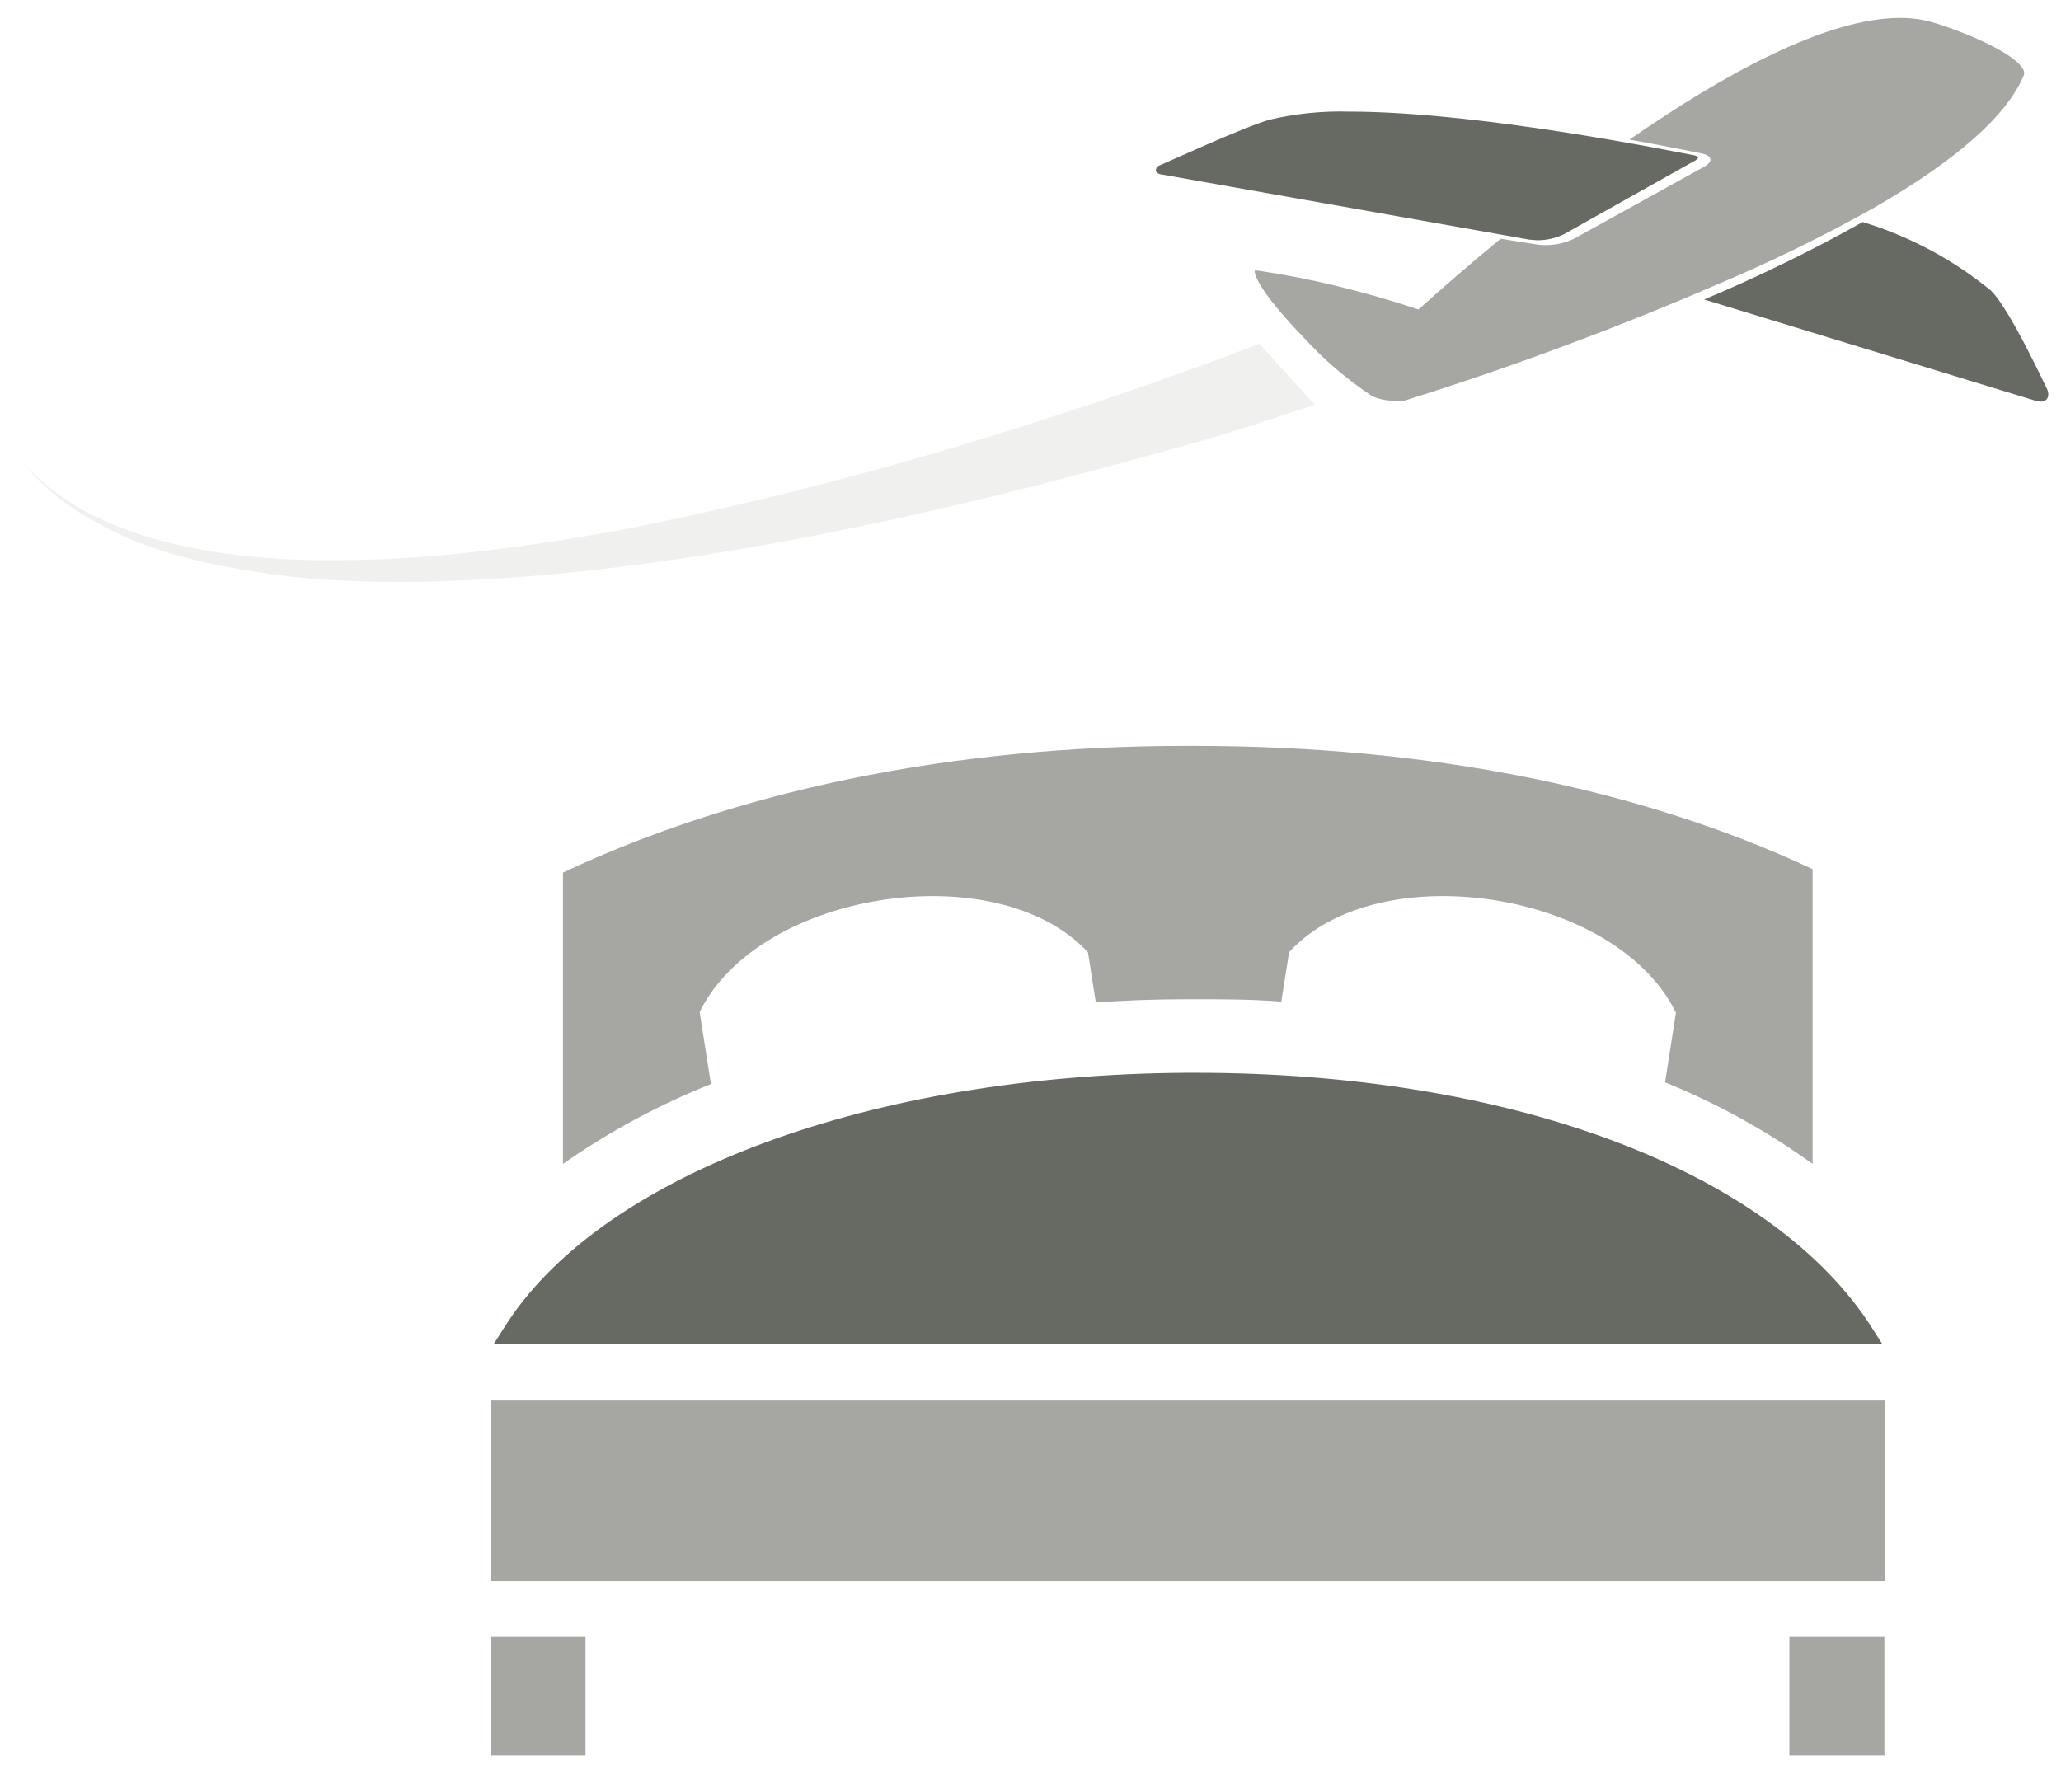
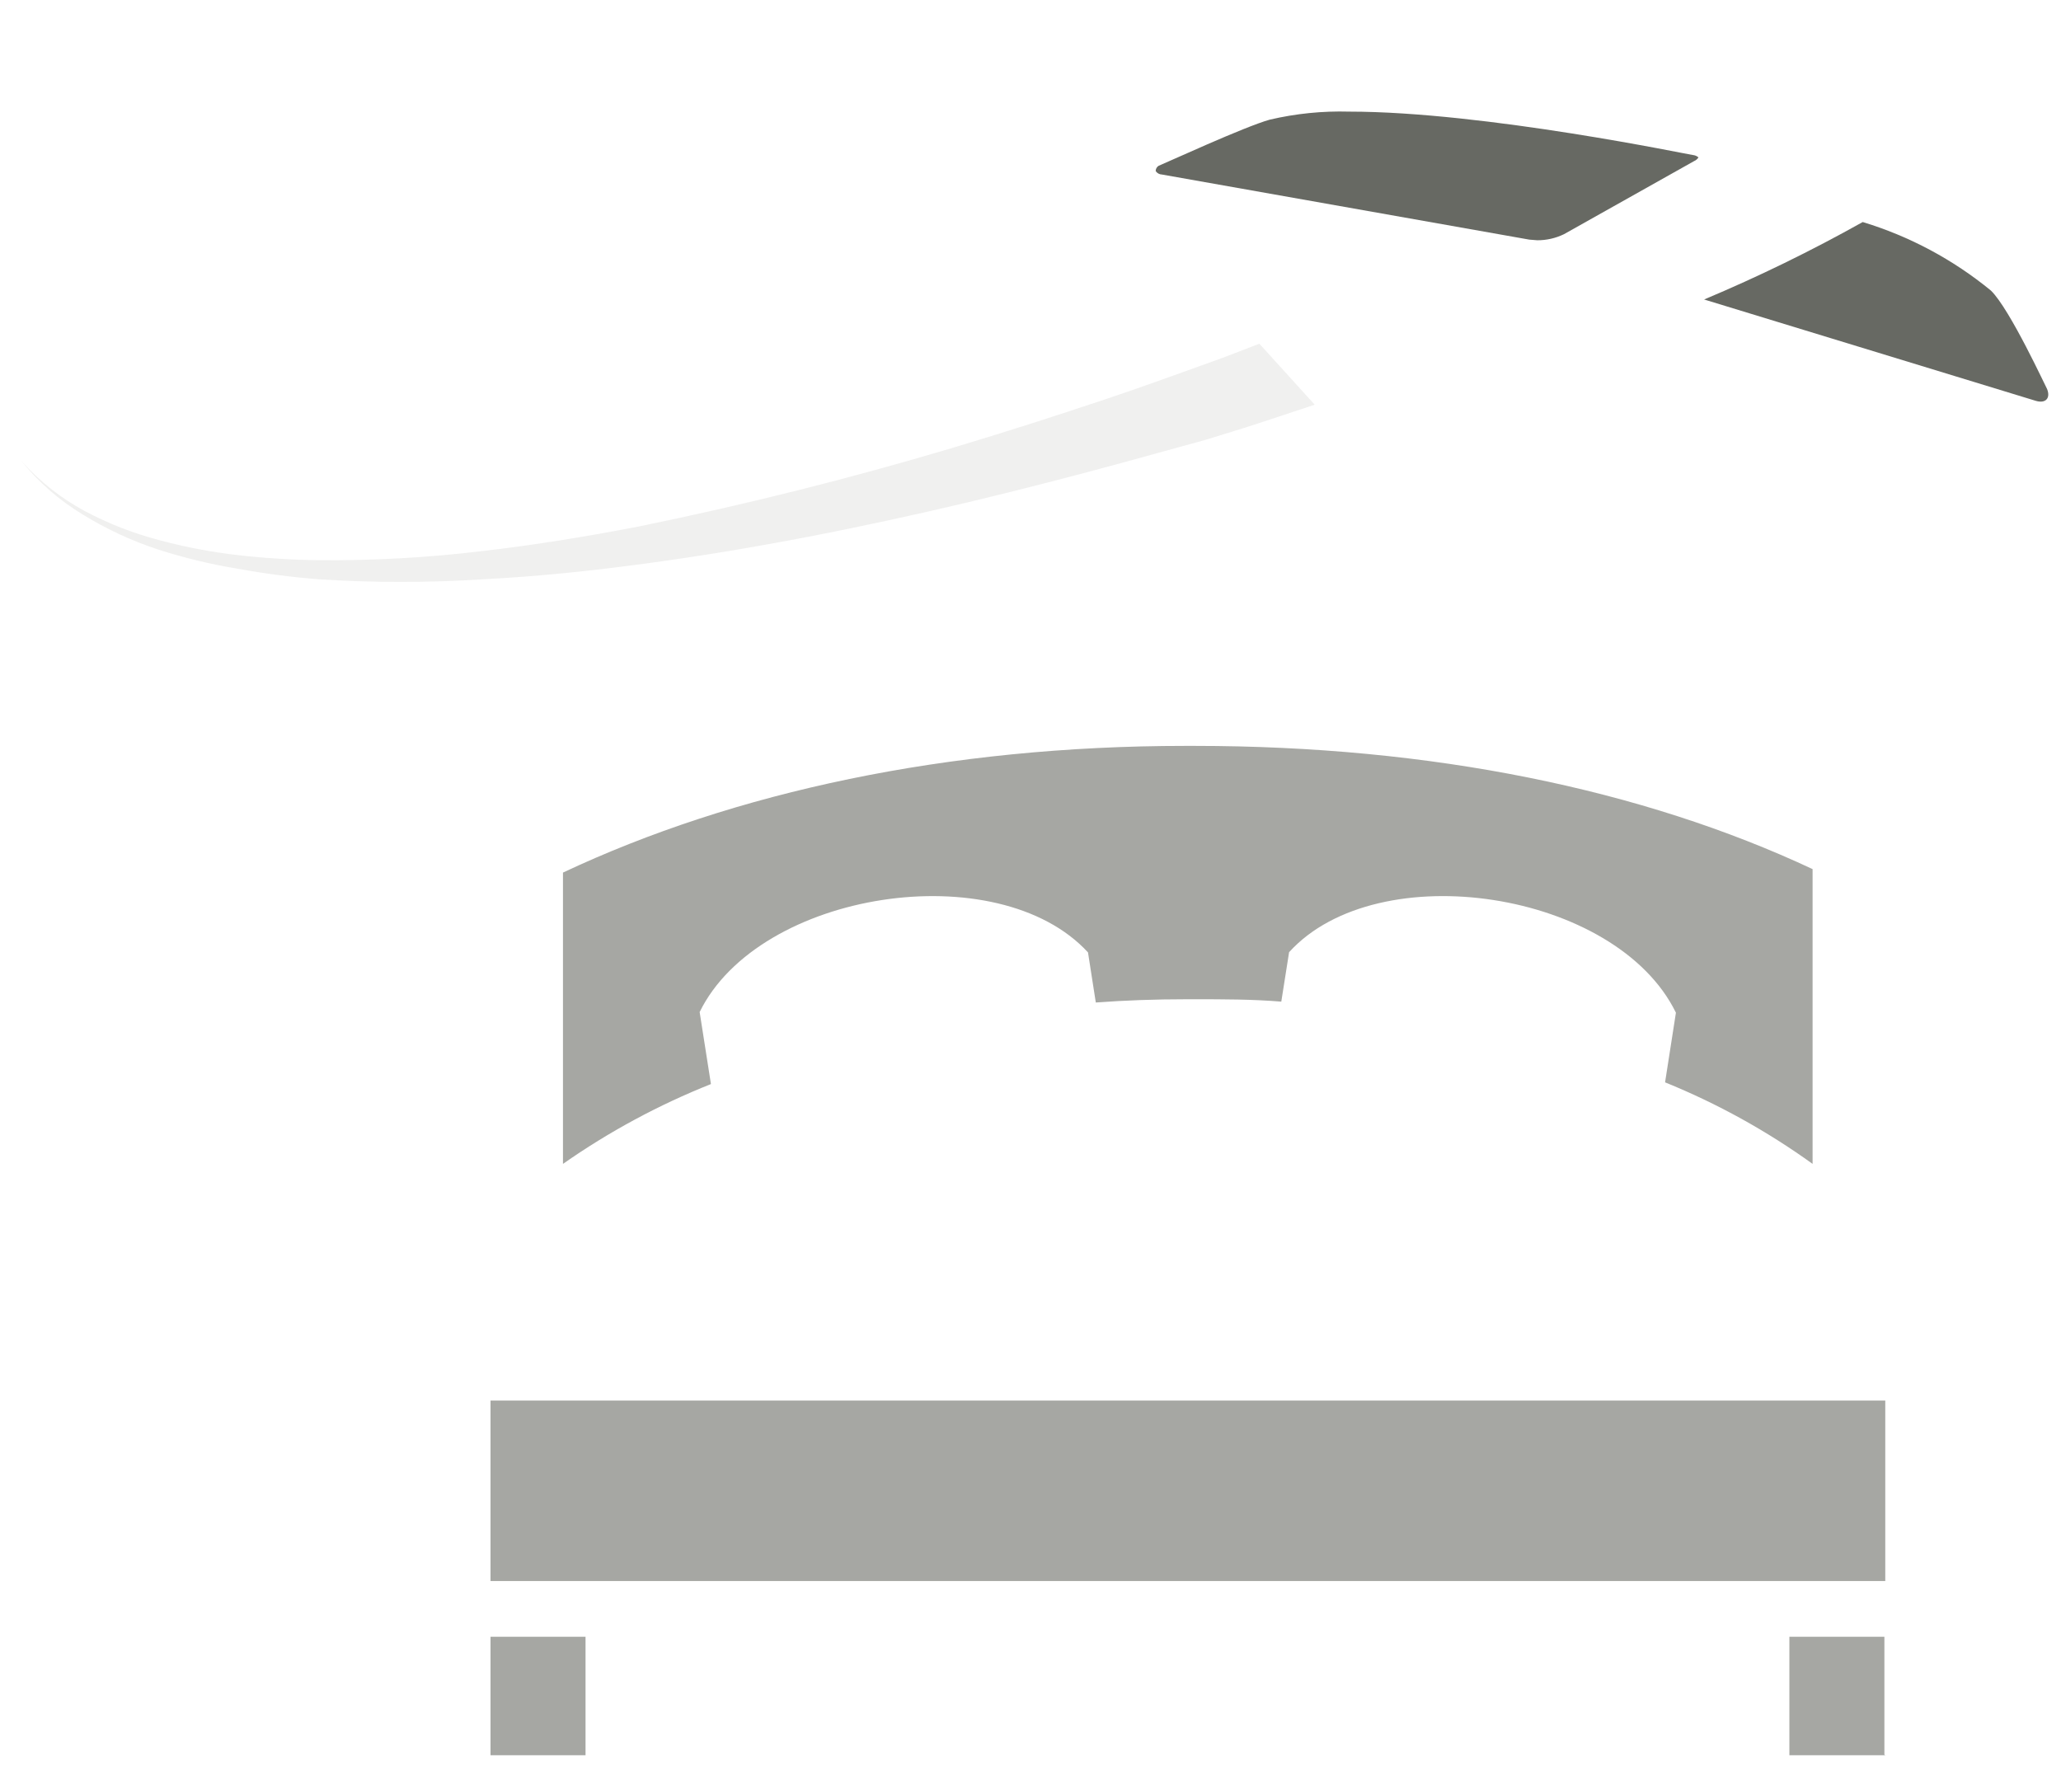
<svg xmlns="http://www.w3.org/2000/svg" xmlns:ns1="http://www.bohemiancoding.com/sketch/ns" width="115px" height="100px" viewBox="0 0 115 100" version="1.1">
  <title>unspecified</title>
  <desc>Created with Sketch.</desc>
  <defs />
  <g id="Page-1" stroke="none" stroke-width="1" fill="none" fill-rule="evenodd" ns1:type="MSPage">
    <g id="unspecified" ns1:type="MSLayerGroup" transform="translate(-0, 1)">
      <path d="M105.195,87.231 L27.37,87.231 L27.37,77.159 L105.195,77.159 L105.195,87.231 L105.195,87.231 L105.195,87.231 Z M32.672,96.915 L32.672,90.342 L27.37,90.342 L27.37,96.951 L32.672,96.951 L32.672,96.951 L32.672,96.915 Z M105.146,96.915 L105.146,90.342 L99.844,90.342 L99.844,96.951 L105.195,96.951 L105.195,96.951 L105.146,96.915 Z M66.143,40.625 C52.9,40.625 40.976,43.192 31.413,47.695 L31.413,63.952 C33.983,62.152 36.754,60.658 39.669,59.497 L39.039,55.478 C42.356,48.712 55.672,46.678 60.708,52.149 L61.144,54.946 C62.758,54.825 64.448,54.764 66.216,54.764 L66.652,54.764 C68.274,54.764 69.872,54.764 71.494,54.897 L71.929,52.137 C76.893,46.678 90.196,48.712 93.513,55.515 L92.908,59.401 C95.823,60.584 98.587,62.112 101.139,63.952 L101.139,47.501 C91.661,43.058 79.883,40.625 66.652,40.625 L66.143,40.625 Z" id="Shape" fill="#A6A7A3" ns1:type="MSShapeGroup" />
-       <path d="M28.326,72.789 L27.552,73.999 L105.025,73.999 L104.251,72.789 C98.488,64.182 84.119,58.868 66.724,58.868 L66.228,58.868 C48.687,58.965 33.81,64.448 28.326,72.789 L28.326,72.789 Z" id="Shape" fill="#676963" ns1:type="MSShapeGroup" />
-       <path d="M112.906,3.244 C112.96,3.138 112.96,3.012 112.906,2.905 C112.434,1.913 109.274,0.654 107.773,0.23 C107.205,0.074 106.619,-0.003 106.03,3.43730036e-15 C101.902,3.43730036e-15 96.213,3.123 90.923,6.791 C93.344,7.227 94.954,7.566 94.954,7.566 C95.547,7.687 95.607,8.014 95.087,8.304 L87.824,12.323 C87.192,12.626 86.485,12.74 85.79,12.65 L83.732,12.323 C81.953,13.788 80.403,15.144 79.241,16.185 L79.144,16.269 C76.155,15.275 73.201,14.549 70.198,14.103 L70.005,14.103 C70.005,14.551 70.719,15.737 72.728,17.819 C73.872,19.078 75.169,20.188 76.59,21.124 C76.974,21.281 77.385,21.364 77.801,21.366 C77.982,21.386 78.164,21.386 78.345,21.366 C84.256,19.515 90.066,17.357 95.753,14.902 C98.786,13.627 101.745,12.18 104.614,10.568 C109.153,7.941 111.949,5.484 112.906,3.244 Z" id="Shape" fill="#A6A7A3" ns1:type="MSShapeGroup" />
      <path d="M85.778,12.408 C86.294,12.41 86.803,12.294 87.267,12.069 L94.53,7.989 C94.63,7.947 94.714,7.875 94.772,7.784 C94.684,7.707 94.574,7.661 94.457,7.651 C94.336,7.651 82.836,5.229 75.283,5.229 C73.793,5.187 72.303,5.337 70.852,5.677 C69.448,6.065 65.042,8.098 64.642,8.256 C64.545,8.32 64.485,8.429 64.485,8.546 C64.563,8.664 64.694,8.736 64.836,8.74 L85.33,12.372 L85.778,12.408 Z" id="Shape" fill="#676963" ns1:type="MSShapeGroup" />
      <path d="M111.09,15.216 C108.979,13.484 106.549,12.184 103.936,11.391 C101.07,12.997 98.116,14.44 95.087,15.713 L113.584,21.366 C114.128,21.535 114.431,21.233 114.225,20.712 C114.201,20.7 112.155,16.245 111.09,15.216 L111.09,15.216 Z" id="Shape" fill="#676963" ns1:type="MSShapeGroup" />
      <path d="M73.358,21.584 C72.619,21.826 70.126,22.661 69.424,22.879 L67.269,23.545 L62.875,24.755 C59.929,25.562 56.975,26.321 54.014,27.031 C48.082,28.435 42.151,29.622 36.049,30.445 C33.023,30.856 29.997,31.171 26.946,31.328 C23.895,31.523 20.834,31.523 17.783,31.328 C16.26,31.207 14.745,31.009 13.243,30.735 C11.737,30.487 10.252,30.127 8.801,29.658 C7.333,29.175 5.927,28.521 4.612,27.709 C3.31,26.922 2.155,25.914 1.198,24.731 C2.202,25.857 3.394,26.799 4.721,27.515 C6.049,28.222 7.454,28.77 8.909,29.149 C10.359,29.538 11.836,29.817 13.328,29.985 C14.815,30.153 16.31,30.246 17.807,30.263 C20.808,30.288 23.808,30.122 26.789,29.767 C29.767,29.428 32.733,28.944 35.674,28.375 C41.582,27.164 47.392,25.712 53.154,23.993 C56.035,23.129 58.912,22.213 61.785,21.245 C63.222,20.761 64.638,20.264 66.034,19.756 L68.189,18.981 L70.271,18.182 L73.358,21.584 Z" id="Shape" opacity="0.4" fill="#D9D9D8" ns1:type="MSShapeGroup" />
    </g>
  </g>
</svg>